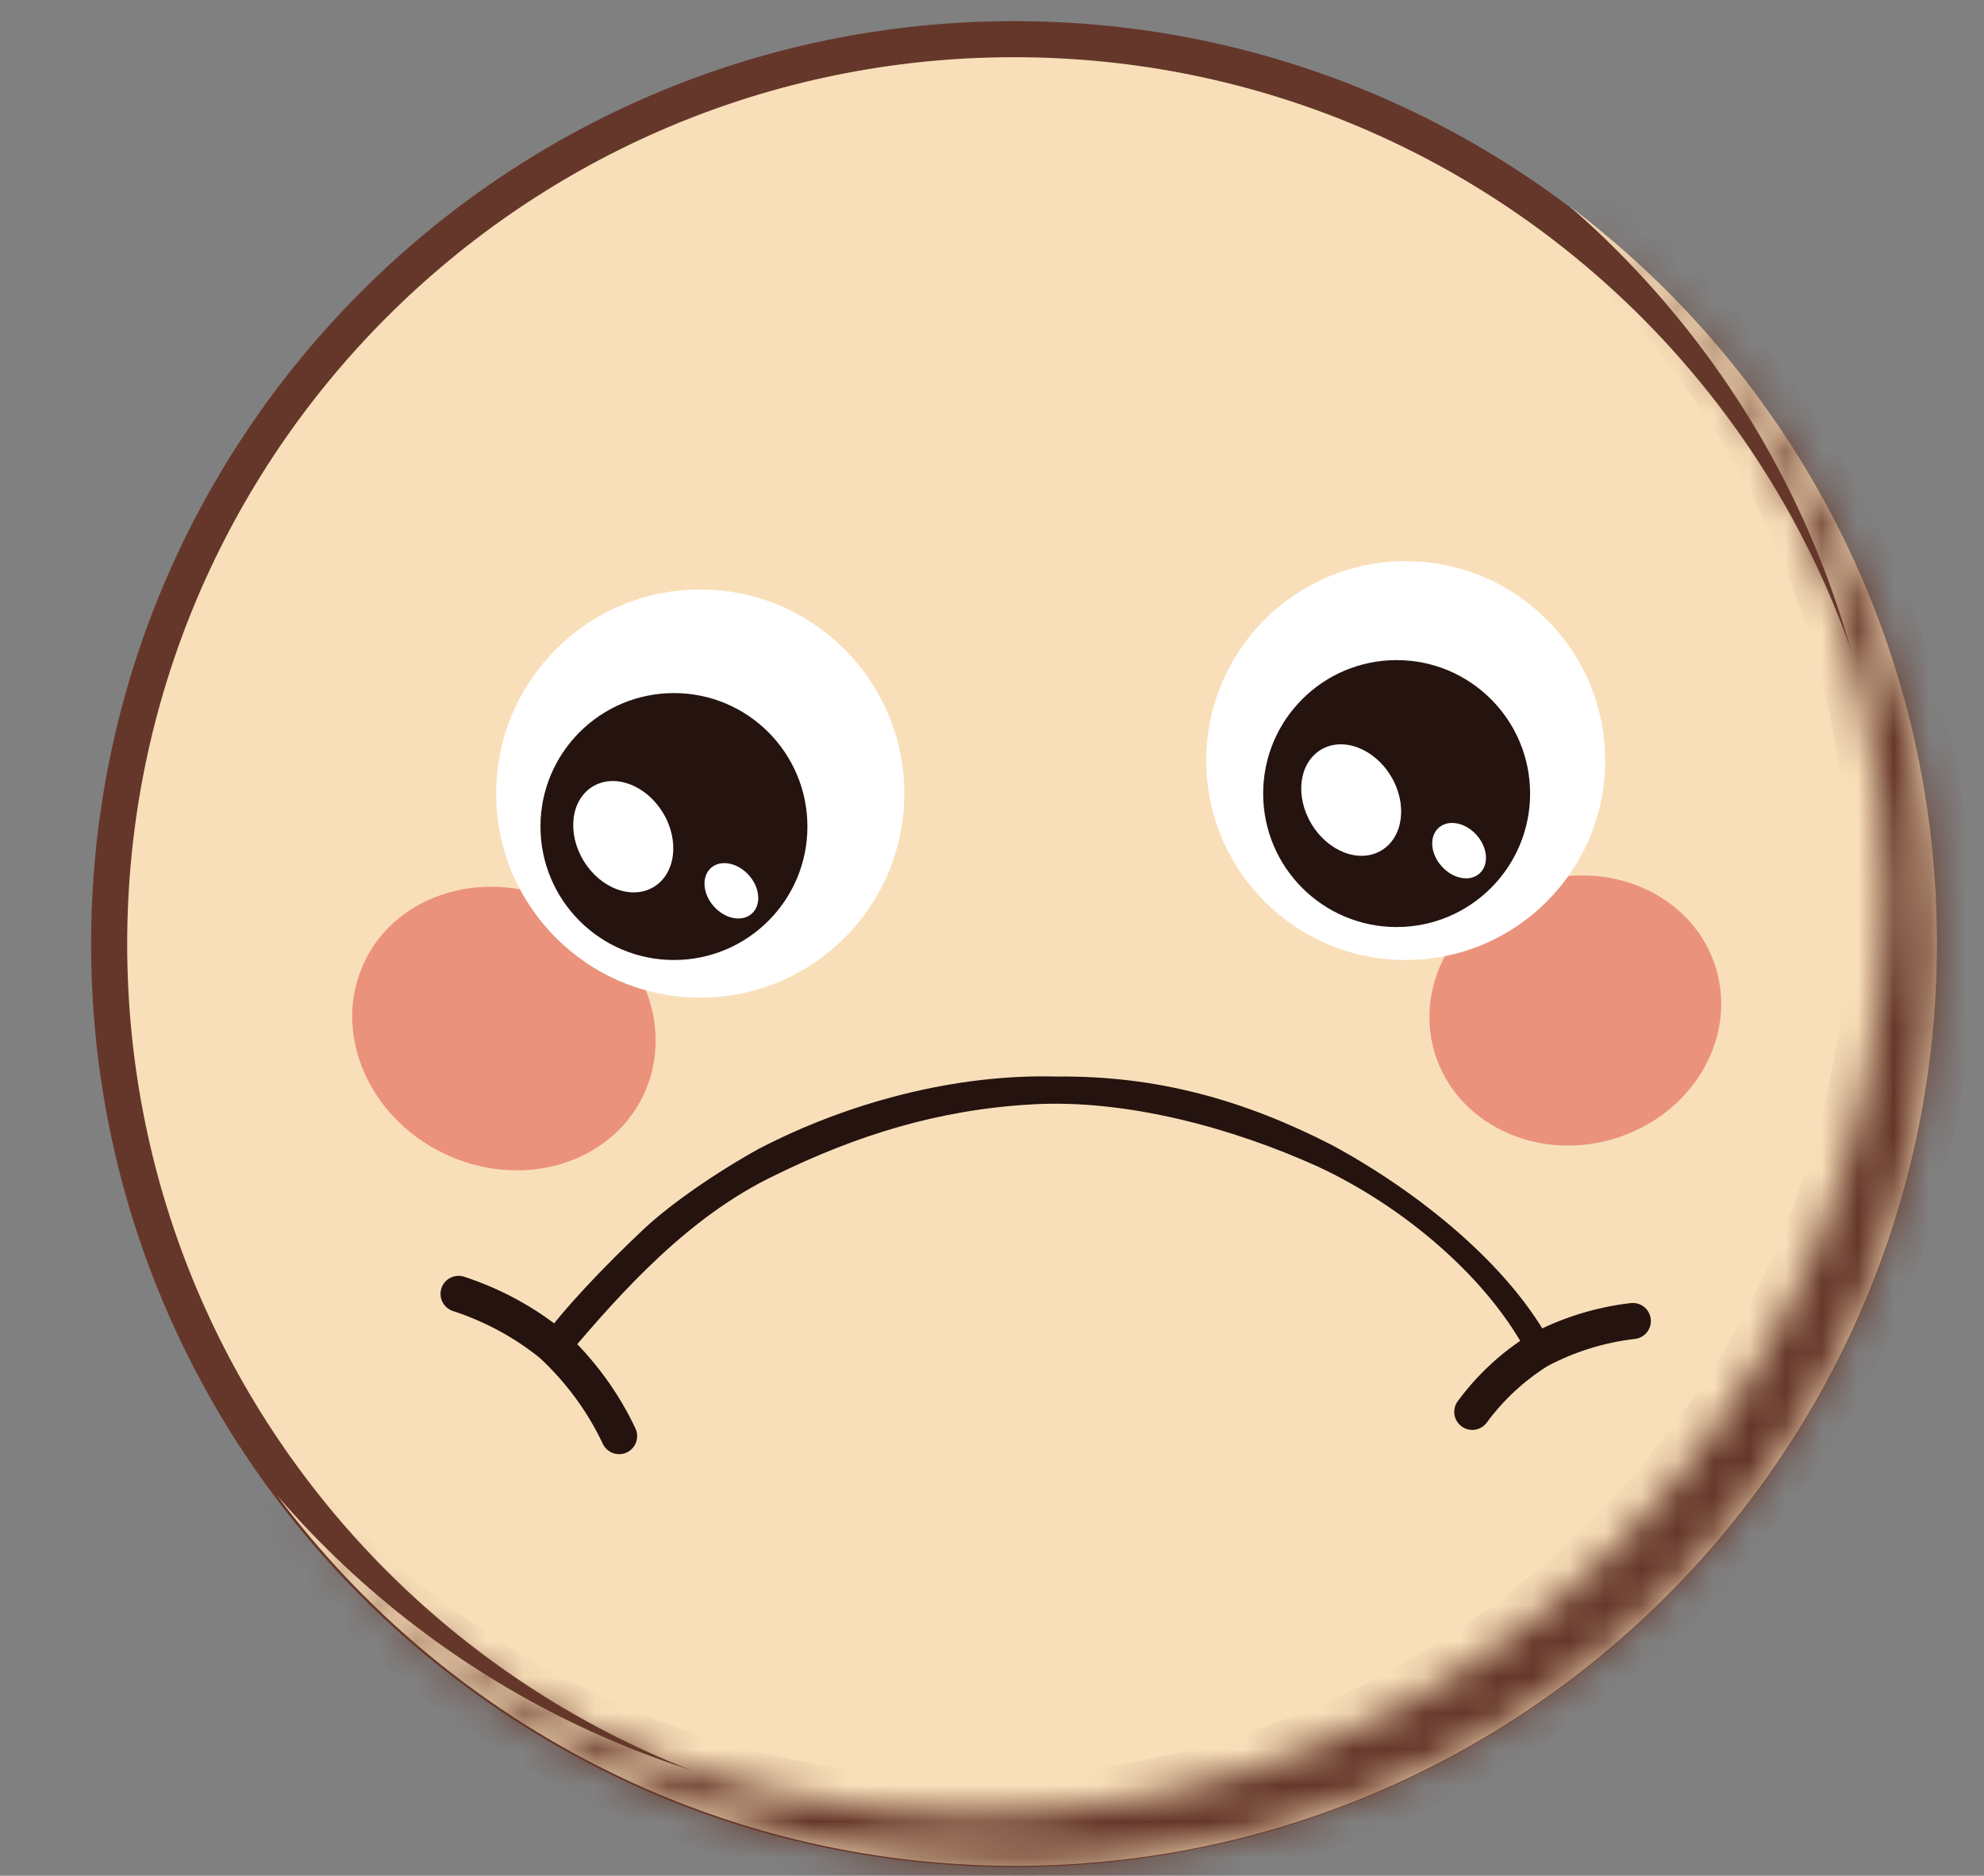
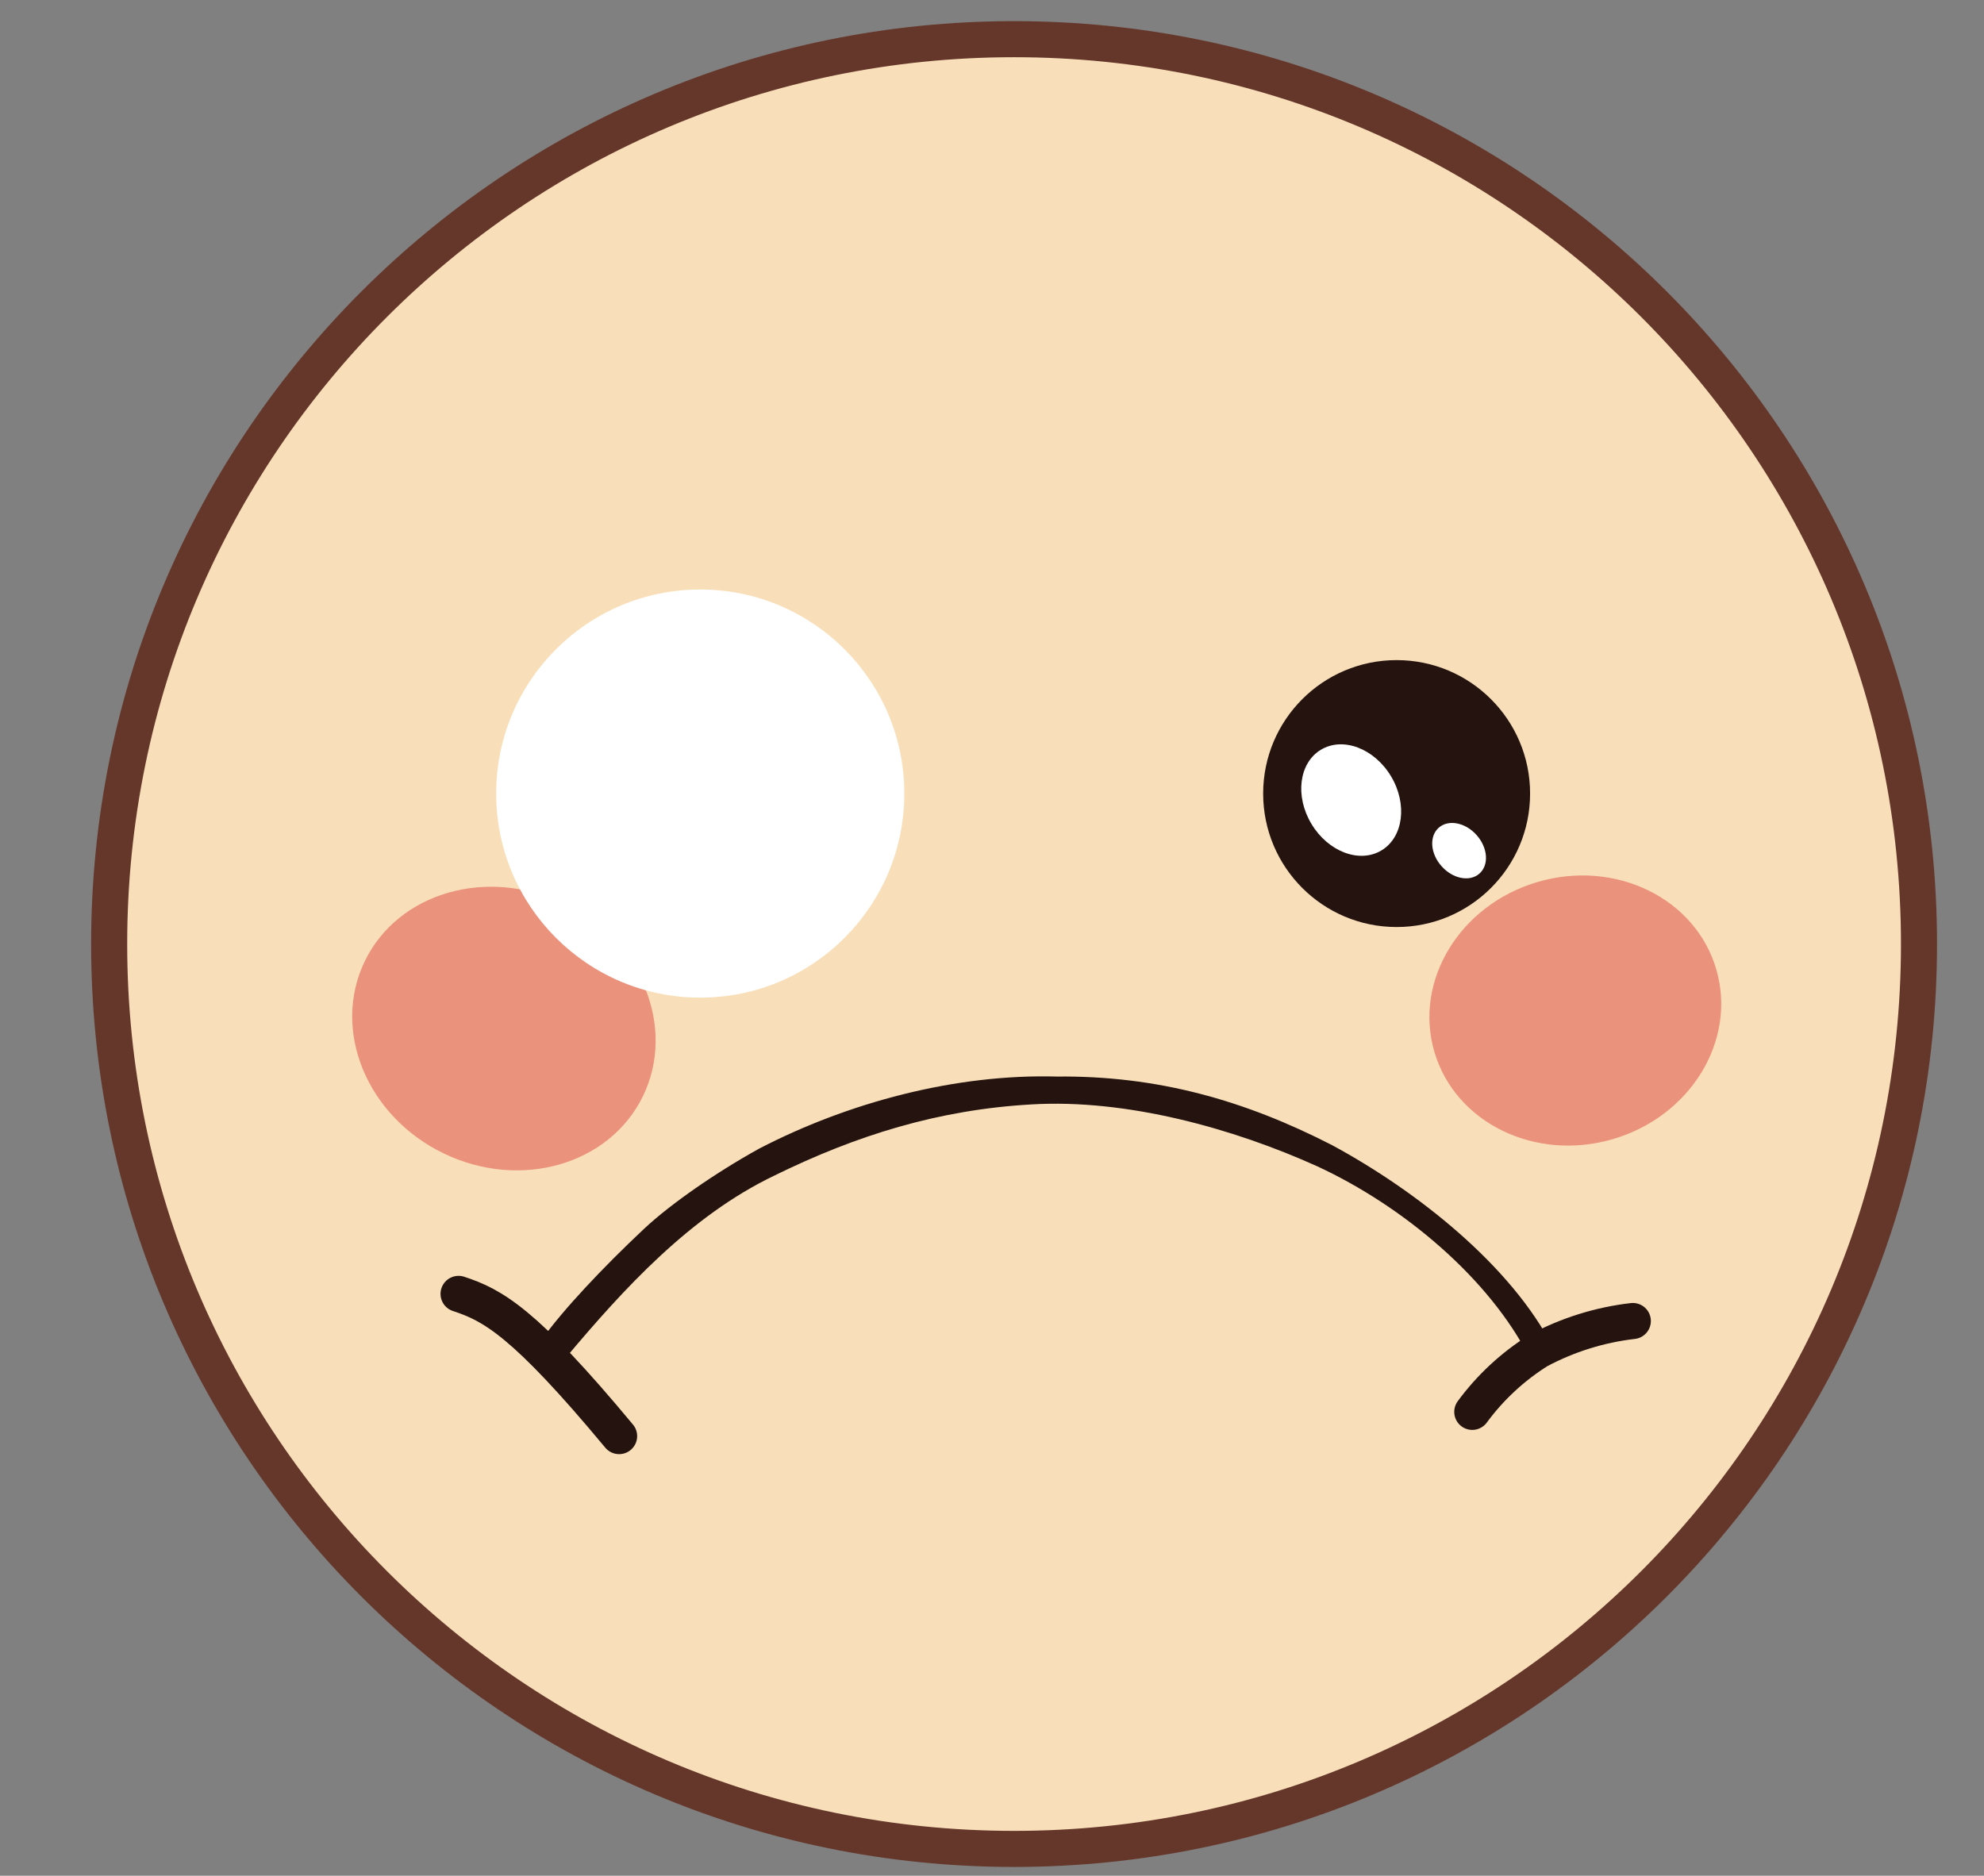
<svg xmlns="http://www.w3.org/2000/svg" width="55" height="52" viewBox="0 0 55 52" fill="none">
  <rect x="0" y="0" width="55" height="52" fill="#808080" stroke="none" />
  <path d="M53.198 26.172C53.198 40.026 41.967 51.257 28.112 51.257C14.258 51.257 3.026 40.026 3.026 26.172C3.026 12.317 14.258 1.086 28.112 1.086C41.967 1.086 53.198 12.317 53.198 26.172Z" fill="#F9DFB9" stroke="#65372A" />
  <mask id="path-2-inside-1_731_3147" fill="white">
-     <path fillRule="evenodd" clipRule="evenodd" d="M52.249 24.891C52.249 38.911 40.896 50.276 26.893 50.276C19.215 50.276 12.335 46.861 7.686 41.464C12.345 47.695 19.777 51.727 28.151 51.727C42.26 51.727 53.698 40.277 53.698 26.154C53.698 17.799 49.696 10.38 43.505 5.713C48.862 10.368 52.249 17.233 52.249 24.891Z" />
-   </mask>
-   <path fillRule="evenodd" clipRule="evenodd" d="M52.249 24.891C52.249 38.911 40.896 50.276 26.893 50.276C19.215 50.276 12.335 46.861 7.686 41.464C12.345 47.695 19.777 51.727 28.151 51.727C42.26 51.727 53.698 40.277 53.698 26.154C53.698 17.799 49.696 10.38 43.505 5.713C48.862 10.368 52.249 17.233 52.249 24.891Z" fill="#F9DFB9" />
+     </mask>
  <path d="M7.686 41.464L8.443 40.812L6.885 42.063L7.686 41.464ZM43.505 5.713L44.107 4.915L42.849 6.468L43.505 5.713ZM26.893 51.276C41.45 51.276 53.249 39.462 53.249 24.891H51.249C51.249 38.36 40.343 49.276 26.893 49.276V51.276ZM6.928 42.117C11.759 47.724 18.912 51.276 26.893 51.276V49.276C19.519 49.276 12.911 45.997 8.443 40.812L6.928 42.117ZM6.885 42.063C11.725 48.535 19.448 52.727 28.151 52.727V50.727C20.106 50.727 12.965 46.855 8.486 40.865L6.885 42.063ZM28.151 52.727C42.813 52.727 54.698 40.829 54.698 26.154H52.698C52.698 39.726 41.707 50.727 28.151 50.727V52.727ZM54.698 26.154C54.698 17.472 50.538 9.763 44.107 4.915L42.903 6.512C48.854 10.998 52.698 18.126 52.698 26.154H54.698ZM53.249 24.891C53.249 16.932 49.727 9.795 44.161 4.959L42.849 6.468C47.996 10.941 51.249 17.535 51.249 24.891H53.249Z" fill="#65372A" mask="url(#path-2-inside-1_731_3147)" />
  <path d="M44.717 31.578C46.874 30.945 48.155 28.836 47.577 26.868C46.999 24.899 44.782 23.817 42.624 24.451C40.467 25.084 39.186 27.193 39.764 29.161C40.342 31.129 42.559 32.212 44.717 31.578Z" fill="#EB927C" />
  <path d="M12.295 31.974C14.426 33.005 16.902 32.292 17.827 30.382C18.752 28.471 17.774 26.087 15.644 25.056C13.513 24.024 11.037 24.737 10.112 26.648C9.187 28.558 10.165 30.942 12.295 31.974Z" fill="#EB927C" />
  <path d="M19.412 27.657C22.536 27.657 25.069 25.124 25.069 22C25.069 18.876 22.536 16.343 19.412 16.343C16.288 16.343 13.755 18.876 13.755 22C13.755 25.124 16.288 27.657 19.412 27.657Z" fill="white" />
-   <path d="M18.683 26.614C20.727 26.614 22.383 24.958 22.383 22.914C22.383 20.871 20.727 19.214 18.683 19.214C16.64 19.214 14.983 20.871 14.983 22.914C14.983 24.958 16.64 26.614 18.683 26.614Z" fill="#24130F" />
  <path d="M18.375 22.527C17.907 21.759 17.035 21.436 16.429 21.806C15.823 22.176 15.712 23.098 16.18 23.866C16.648 24.634 17.52 24.956 18.126 24.587C18.732 24.217 18.844 23.294 18.375 22.527Z" fill="white" />
-   <path d="M20.76 24.263C20.447 23.913 19.976 23.823 19.709 24.062C19.441 24.301 19.477 24.779 19.79 25.129C20.103 25.479 20.573 25.569 20.841 25.33C21.109 25.09 21.072 24.613 20.76 24.263Z" fill="white" />
-   <path d="M38.969 26.614C42.022 26.614 44.498 24.139 44.498 21.086C44.498 18.032 42.022 15.557 38.969 15.557C35.916 15.557 33.44 18.032 33.44 21.086C33.44 24.139 35.916 26.614 38.969 26.614Z" fill="white" />
  <path d="M38.717 25.7C40.76 25.7 42.417 24.043 42.417 22C42.417 19.956 40.76 18.3 38.717 18.3C36.673 18.3 35.017 19.956 35.017 22C35.017 24.043 36.673 25.7 38.717 25.7Z" fill="#24130F" />
  <path d="M38.56 21.518C38.096 20.747 37.227 20.419 36.619 20.784C36.01 21.15 35.892 22.071 36.356 22.842C36.819 23.613 37.688 23.942 38.296 23.576C38.905 23.21 39.023 22.289 38.56 21.518Z" fill="white" />
  <path d="M40.933 23.149C40.621 22.799 40.15 22.709 39.882 22.949C39.615 23.188 39.651 23.666 39.964 24.015C40.277 24.366 40.747 24.456 41.015 24.216C41.283 23.977 41.246 23.5 40.933 23.149Z" fill="white" />
  <path d="M42.405 37.647C41.29 35.443 38.905 33.442 36.531 32.34C34.179 31.275 31.225 30.462 28.602 30.617C26.015 30.763 23.741 31.472 21.459 32.594C19.133 33.71 17.288 35.731 15.691 37.633L15.027 37.126C15.603 36.317 16.714 35.136 17.86 34.061C18.593 33.375 19.851 32.503 21.049 31.841C23.503 30.569 26.476 29.767 29.296 29.845C32.083 29.816 34.501 30.501 36.928 31.747C39.295 33.027 41.894 35.089 43.056 37.361L42.405 37.647Z" fill="#24130F" />
  <path d="M45.265 36.622C44.348 36.728 43.458 37.006 42.643 37.442C41.932 37.888 41.312 38.464 40.814 39.141" stroke="#24130F" strokeWidth="0.3" stroke-miterlimit="10" stroke-linecap="round" />
-   <path d="M17.163 39.813C16.717 38.865 16.084 38.003 15.297 37.271C14.539 36.656 13.661 36.18 12.712 35.87" stroke="#24130F" strokeWidth="0.3" stroke-miterlimit="10" stroke-linecap="round" />
+   <path d="M17.163 39.813C14.539 36.656 13.661 36.18 12.712 35.87" stroke="#24130F" strokeWidth="0.3" stroke-miterlimit="10" stroke-linecap="round" />
</svg>